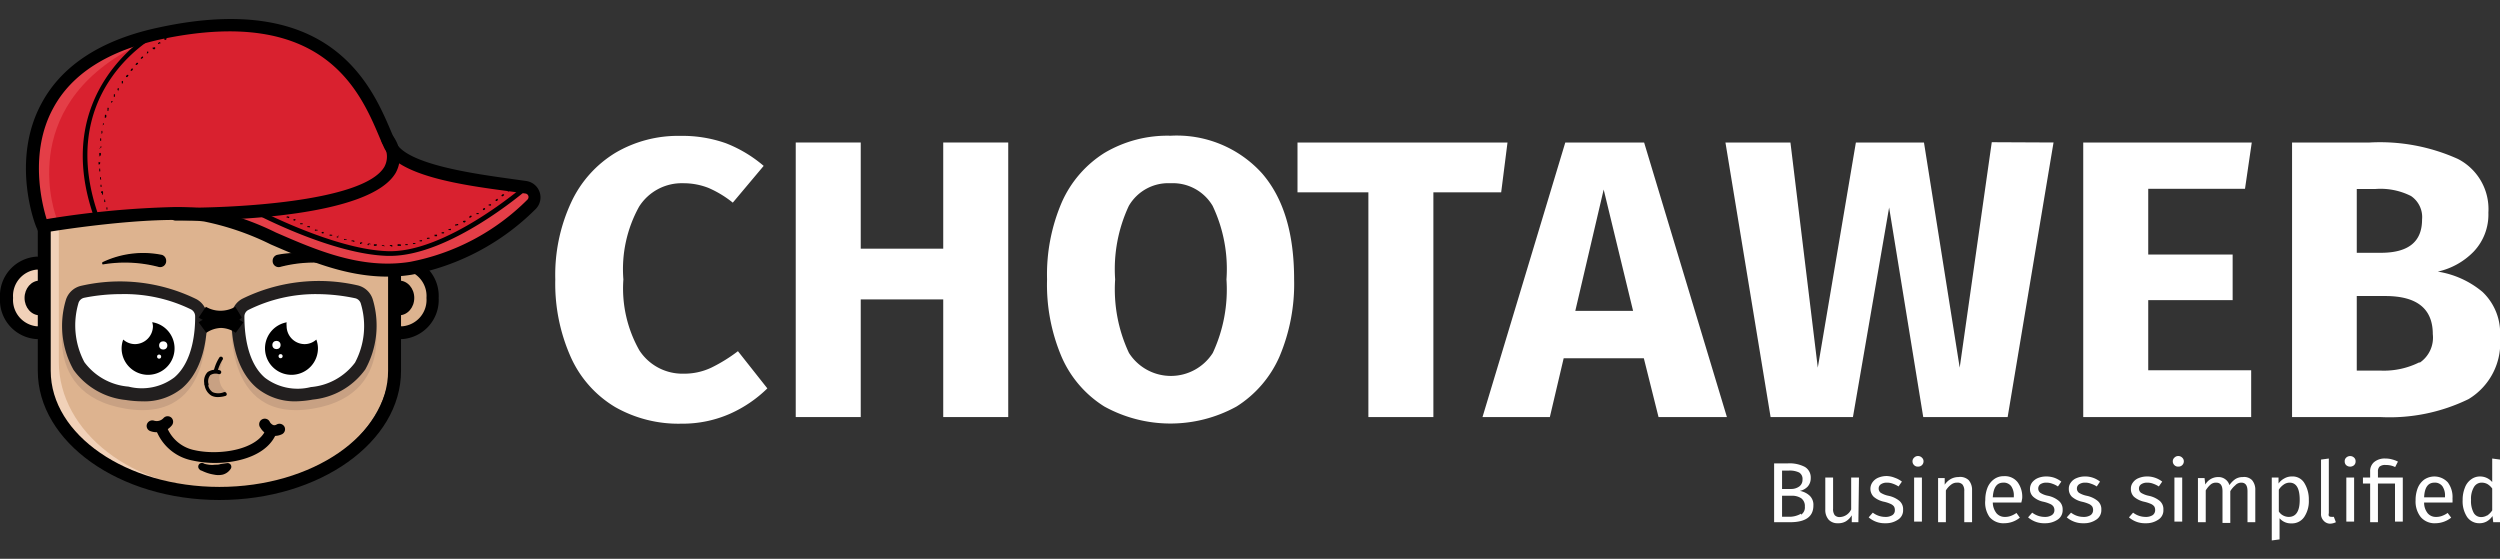
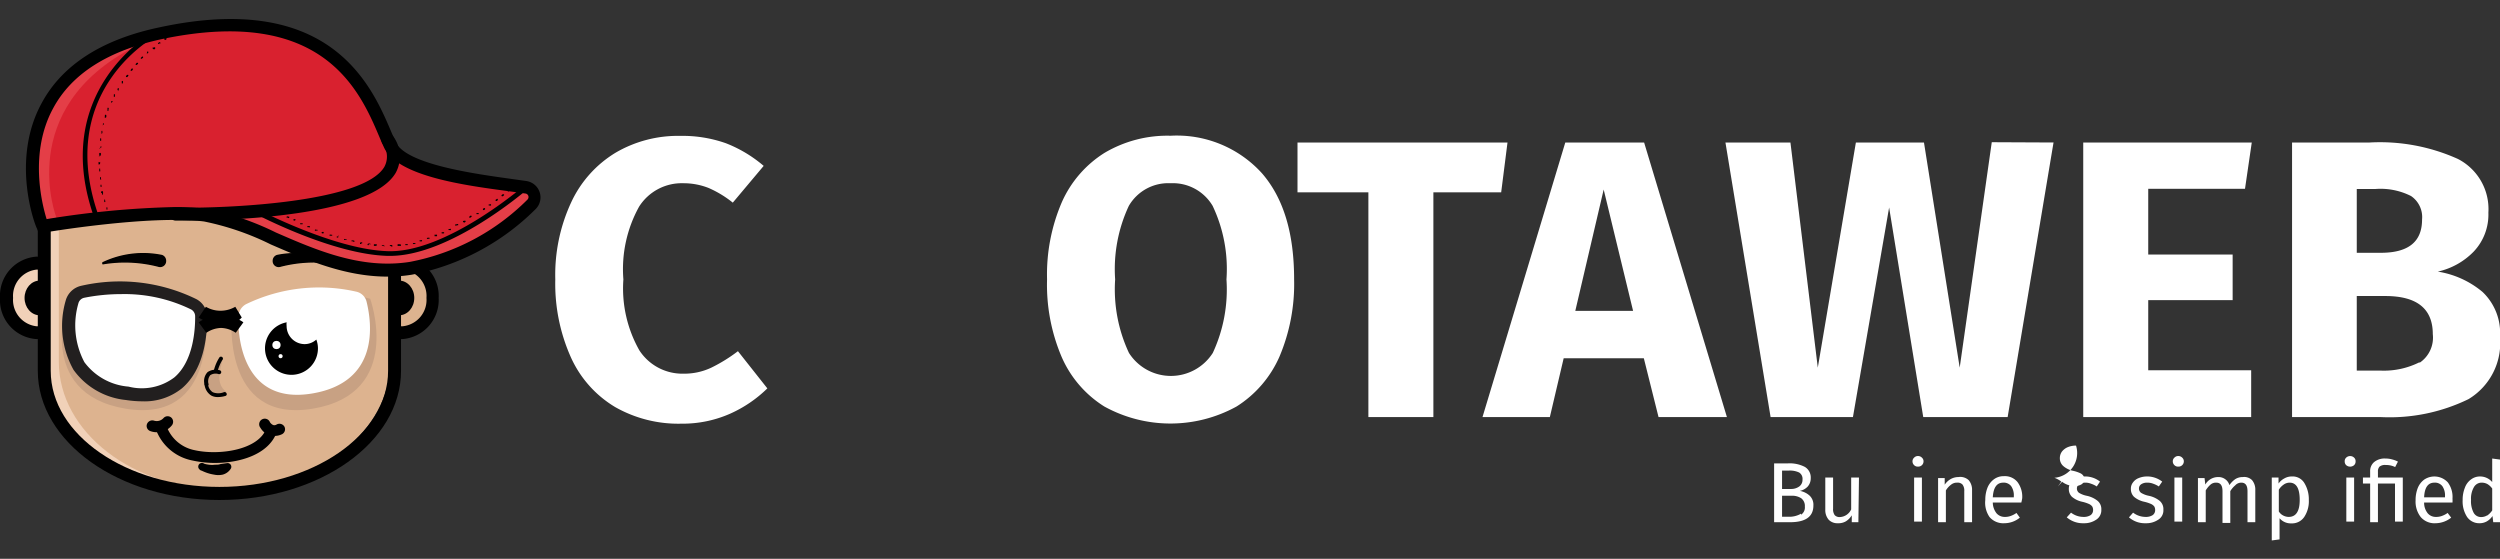
<svg xmlns="http://www.w3.org/2000/svg" id="Layer_1" data-name="Layer 1" viewBox="0 0 170 38">
  <rect x="0" y="0" width="170" height="38" fill="#333333" stroke="none" />
  <defs>
    <style>.cls-1{fill:#f1d1b8;}.cls-2{fill:#ddb38f;}.cls-3{fill:#c8a183;}.cls-4{fill:#fff;}.cls-5{fill:#221f1f;}.cls-6,.cls-7{stroke:#000;stroke-linecap:round;stroke-linejoin:round;}.cls-6{stroke-width:0.5px;}.cls-7{stroke-width:0.1px;}.cls-8{fill:#d9212f;}.cls-9{fill:#e43e47;}</style>
  </defs>
  <title>Chotaweb Logo</title>
  <ellipse class="cls-1" cx="2.52" cy="20.26" rx="2.06" ry="2.37" />
  <path d="M2.52,23.06A2.66,2.66,0,0,1,0,20.26a2.67,2.67,0,0,1,2.5-2.81A2.67,2.67,0,0,1,5,20.26,2.66,2.66,0,0,1,2.52,23.06Zm0-4.73A1.8,1.8,0,0,0,.89,20.26a1.8,1.8,0,0,0,1.63,1.93,1.8,1.8,0,0,0,1.62-1.93A1.8,1.8,0,0,0,2.52,18.33Z" />
  <ellipse cx="2.7" cy="20.26" rx="1.03" ry="1.18" />
  <ellipse class="cls-2" cx="27.33" cy="20.26" rx="2.06" ry="2.37" />
  <path d="M27.33,23.06a2.67,2.67,0,0,1-2.51-2.8,2.68,2.68,0,0,1,2.51-2.81,2.68,2.68,0,0,1,2.5,2.81A2.67,2.67,0,0,1,27.33,23.06Zm0-4.73a1.8,1.8,0,0,0-1.63,1.93,1.8,1.8,0,0,0,1.63,1.93A1.8,1.8,0,0,0,29,20.26,1.8,1.8,0,0,0,27.33,18.33Z" />
  <ellipse cx="27.14" cy="20.26" rx="1.03" ry="1.18" />
  <path class="cls-1" d="M3,12.5V24.59c0,4.8,4.84,8.7,10.81,8.7s10.81-3.9,10.81-8.7V12.5Z" />
  <path class="cls-2" d="M4,12.5V24.59c0,4.8,5.05,8.7,11.27,8.7s11.27-3.9,11.27-8.7V12.5Z" />
  <path class="cls-3" d="M4.63,20.31s-2.35,6.44,3.91,7.48S14,21.44,14,21.44,10.47,18.9,4.63,20.31Z" />
  <path class="cls-3" d="M25.17,20.31s2.35,6.44-3.9,7.48-5.51-6.35-5.51-6.35S19.34,18.9,25.17,20.31Z" />
  <path d="M14.92,34C8.11,34,2.57,30.06,2.57,25.22v-12h24.7v12C27.27,30.06,21.73,34,14.92,34ZM3.45,14.09V25.22c0,4.35,5.15,7.89,11.47,7.89s11.47-3.54,11.47-7.89V14.09Z" />
  <path class="cls-4" d="M5.63,19.83a.94.94,0,0,0-.72.7C4.54,22,4,26,8.63,26.76s5-3.64,5-5.22a1,1,0,0,0-.52-.85A11.37,11.37,0,0,0,5.63,19.83Z" />
  <path class="cls-5" d="M9.67,27.29a7.31,7.31,0,0,1-1.11-.09A5,5,0,0,1,5,25.15a6.13,6.13,0,0,1-.53-4.72,1.41,1.41,0,0,1,1.07-1h0a11.82,11.82,0,0,1,7.81.91,1.39,1.39,0,0,1,.74,1.22c0,1.25-.19,3.53-1.71,4.84A4.05,4.05,0,0,1,9.67,27.29ZM8.23,20a12.77,12.77,0,0,0-2.51.25h0a.52.52,0,0,0-.39.38,5.35,5.35,0,0,0,.41,4,4.15,4.15,0,0,0,3,1.66,3.67,3.67,0,0,0,3.12-.63c1.3-1.11,1.42-3.28,1.41-4.16a.53.53,0,0,0-.28-.46A10.31,10.31,0,0,0,8.23,20Z" />
-   <path d="M10.35,21.91a1.19,1.19,0,0,1,.05.26A1.23,1.23,0,0,1,9.17,23.4a1.2,1.2,0,0,1-.79-.31,1.74,1.74,0,0,0-.11.56,1.8,1.8,0,1,0,2.08-1.74Z" />
  <path class="cls-4" d="M24.21,19.83a.92.92,0,0,1,.72.7c.37,1.51.88,5.47-3.72,6.23s-5.05-3.64-5-5.22a1,1,0,0,1,.51-.85A11.39,11.39,0,0,1,24.21,19.83Z" />
-   <path class="cls-5" d="M20.17,27.29a4.07,4.07,0,0,1-2.72-.92c-1.52-1.31-1.73-3.59-1.71-4.84a1.38,1.38,0,0,1,.75-1.22,11.8,11.8,0,0,1,7.81-.91,1.41,1.41,0,0,1,1.06,1,6.17,6.17,0,0,1-.52,4.72,5,5,0,0,1-3.56,2.05A7.21,7.21,0,0,1,20.17,27.29ZM21.62,20a10.27,10.27,0,0,0-4.72,1.07.5.5,0,0,0-.28.46c0,.88.1,3.05,1.4,4.16a3.67,3.67,0,0,0,3.12.63,4.2,4.2,0,0,0,3-1.66,5.29,5.29,0,0,0,.4-4,.52.52,0,0,0-.39-.38h0A12.74,12.74,0,0,0,21.62,20Z" />
  <path d="M19.49,21.91a1.19,1.19,0,0,0,0,.26,1.23,1.23,0,0,0,1.23,1.23,1.18,1.18,0,0,0,.79-.31,1.74,1.74,0,0,1,.11.56,1.8,1.8,0,1,1-2.08-1.74Z" />
  <path d="M16.44,21.59,16,20.86a2,2,0,0,1-1,.27,1.93,1.93,0,0,1-1-.27l-.49.73a2.17,2.17,0,0,0,.28.16,1.48,1.48,0,0,0-.28.17l.52.71a1.89,1.89,0,0,1,1-.33,1.85,1.85,0,0,1,1,.33l.52-.71a1.48,1.48,0,0,0-.28-.17A1.56,1.56,0,0,0,16.44,21.59Z" />
  <path class="cls-6" d="M14.61,31.23a6.83,6.83,0,0,1-1.47-.16,3.06,3.06,0,0,1-2.32-2,.12.12,0,0,1,.09-.15.13.13,0,0,1,.16.09,2.81,2.81,0,0,0,2.13,1.85c1.71.38,4.52,0,5.13-1.61a.11.11,0,0,1,.16-.07.12.12,0,0,1,.08.16C18.06,30.68,16.26,31.23,14.61,31.23Z" />
  <path class="cls-6" d="M10.67,29.14a.93.93,0,0,1-.36-.06.12.12,0,0,1-.08-.16.14.14,0,0,1,.16-.08h0a.87.87,0,0,0,.92-.25.13.13,0,0,1,.18,0,.14.14,0,0,1,0,.18A1,1,0,0,1,10.67,29.14Z" />
  <path class="cls-6" d="M18.65,29.39a.64.64,0,0,1-.2,0,1,1,0,0,1-.54-.45.13.13,0,1,1,.22-.12.78.78,0,0,0,.39.33.54.54,0,0,0,.42-.07.14.14,0,0,1,.18.05.13.13,0,0,1-.05.17A.87.87,0,0,1,18.65,29.39Z" />
  <path class="cls-3" d="M13.76,31.81a2.57,2.57,0,0,0,.44.11,1.64,1.64,0,0,0,.44,0c.14,0,.28-.05.41-.06l.43-.09s0,0,0,0v0a.76.76,0,0,1-.39.38.87.87,0,0,1-.48,0,2.09,2.09,0,0,1-.88-.38s0,0,0,0A0,0,0,0,1,13.76,31.81Z" />
  <path class="cls-6" d="M13.76,31.76a2.46,2.46,0,0,0,.44.09,1.63,1.63,0,0,0,.44,0c.14,0,.28,0,.41-.05l.43-.06s0,0,0,0h0a.68.68,0,0,1-.39.29,1.11,1.11,0,0,1-.48,0,2.62,2.62,0,0,1-.88-.3s0,0,0,0Z" />
  <path class="cls-3" d="M15.12,24.44c0,.37-.62,1.58.3,2.23,0,0,0,0,0,0l-.51.14-.65-.24L14,25.93l.12-.49.33-.15.21-.1.14-.58.23-.2A0,0,0,0,1,15.12,24.44Z" />
  <path d="M14.79,27a.9.9,0,0,1-.42-.1,1,1,0,0,1-.46-.75A.15.15,0,0,1,14,26a.13.13,0,0,1,.15.12.7.7,0,0,0,.32.55,1,1,0,0,0,.75,0,.14.14,0,0,1,.18.07.12.12,0,0,1-.06.18A1.83,1.83,0,0,1,14.79,27Z" />
  <path d="M14.05,26.27a.14.14,0,0,1-.14-.12.88.88,0,0,1,.21-.85,1,1,0,0,1,.83-.12.13.13,0,0,1,.09.16.14.14,0,0,1-.17.1.67.67,0,0,0-.57.07.66.66,0,0,0-.12.6.13.13,0,0,1-.11.15Z" />
  <path d="M14.64,25.37h0a.14.14,0,0,1-.1-.17,2.92,2.92,0,0,1,.39-.91.14.14,0,0,1,.19,0,.13.13,0,0,1,0,.19,2.93,2.93,0,0,0-.33.79A.13.13,0,0,1,14.64,25.37Z" />
  <path class="cls-7" d="M18.59,17.74h0a.36.36,0,0,0,.46.36,9.09,9.09,0,0,1,3.8-.17,0,0,0,1,0,0-.06,6.36,6.36,0,0,0-4-.49A.37.37,0,0,0,18.59,17.74Z" />
  <path class="cls-7" d="M11.25,17.74h0a.36.36,0,0,1-.46.36A9.09,9.09,0,0,0,7,17.93a0,0,0,1,1,0-.06,6.37,6.37,0,0,1,4-.49A.37.37,0,0,1,11.25,17.74Z" />
  <circle class="cls-4" cx="11.1" cy="23.49" r="0.28" />
  <circle class="cls-4" cx="10.82" cy="24.25" r="0.14" />
  <circle class="cls-4" cx="18.8" cy="23.46" r="0.28" />
  <circle class="cls-4" cx="19.08" cy="24.22" r="0.14" />
  <path class="cls-8" d="M36.14,13.9a.68.68,0,0,0-.38-1.16c-2.63-.4-8.36-.94-9.26-2.92C25.26,7.09,23.14-.34,11,2.23S2.88,15.39,2.88,15.39s7.23-1.24,11-.76,8.48,4.48,14,3.62A15.77,15.77,0,0,0,36.14,13.9Z" />
  <path class="cls-9" d="M3.84,14.81S.94,7.4,9.15,3.18c0,0-8.41,1.34-6.26,11.78Z" />
  <polygon class="cls-9" points="15.47 14.71 17.71 14.52 19.59 15.44 22.32 16.42 26.2 17.22 28.6 16.9 30.8 16.02 32.97 14.79 35.57 12.9 36.2 13.29 35.74 14.28 33.19 16.4 29.41 17.92 24.98 18.14 19.59 16.84 15.77 15.24 15.47 14.71" />
  <path d="M26.35,18.81c-2.92,0-5.56-1.16-7.94-2.19a18.43,18.43,0,0,0-4.54-1.56C10.17,14.6,3,15.81,3,15.82l-.35.06-.13-.33C2.39,15.36.7,10.9,2.84,7c1.4-2.59,4.1-4.32,8-5.14C22.53-.66,25.29,5.86,26.62,9l.28.65c.69,1.53,5.38,2.17,7.9,2.52l1,.14a1.13,1.13,0,0,1,.9.77,1.12,1.12,0,0,1-.29,1.15h0A16.2,16.2,0,0,1,28,18.68,10.16,10.16,0,0,1,26.35,18.81ZM11.84,14.08a17.66,17.66,0,0,1,2.14.11,19,19,0,0,1,4.78,1.62c2.71,1.18,5.78,2.52,9.1,2a15.36,15.36,0,0,0,8-4.23h0a.25.25,0,0,0,.07-.25.24.24,0,0,0-.2-.17l-1-.14C31.62,12.61,27,12,26.1,10c-.09-.2-.19-.42-.29-.66C24.48,6.2,22,.35,11,2.66,7.38,3.44,4.88,5,3.61,7.37c-1.63,3-.77,6.46-.44,7.53A62.42,62.42,0,0,1,11.84,14.08Z" />
  <path d="M12.61,15h-.68a.45.45,0,0,1-.43-.45.44.44,0,0,1,.45-.43c3.47.06,12.77-.34,14.19-2.78A1.46,1.46,0,0,0,26,9.75a.44.44,0,0,1,.16-.6.45.45,0,0,1,.6.15,2.32,2.32,0,0,1,.15,2.45C25.16,14.75,15.49,15,12.61,15Z" />
  <path d="M6.64,15.13A.17.17,0,0,1,6.48,15C3.23,6.25,10.32,2.24,10.39,2.2a.17.17,0,0,1,.23.06.18.18,0,0,1-.07.23c-.28.15-6.91,3.92-3.76,12.42a.16.16,0,0,1-.1.21Z" />
  <path d="M7.4,14.75a.07.07,0,0,1-.05,0l0-.08a.06.06,0,0,1,0-.07.05.05,0,0,1,.07,0l0,.08a.06.06,0,0,1,0,.07Zm-.16-.5s0,0,0,0l0-.09a0,0,0,0,1,0-.06s.06,0,.06,0l0,.08a.06.06,0,0,1,0,.07Zm-.15-.51a.07.07,0,0,1,0,0l0-.09s0,0,0-.06.05,0,.06,0l0,.08a.05.05,0,0,1,0,.07ZM7,13.23a.07.07,0,0,1-.06,0l0-.09A.06.06,0,0,1,6.94,13s0,0,.06,0l0,.08a.06.06,0,0,1,0,.07Zm-.11-.52s-.05,0-.05,0l0-.09a.06.06,0,0,1,0-.06s.06,0,.06,0l0,.09a.06.06,0,0,1,0,.06Zm-.08-.52s0,0,0,0a.28.28,0,0,1,0-.09.05.05,0,0,1,0-.06s.05,0,.06.05a.25.25,0,0,0,0,.08.06.06,0,0,1,0,.06Zm0-.52a.06.06,0,0,1-.06-.05v-.09s0,0,0-.06a.06.06,0,0,1,.06,0v.09a.05.05,0,0,1,0,.06Zm0-.52a.06.06,0,0,1,0-.06V11A.06.06,0,0,1,6.7,11h0a0,0,0,0,1,0,.05v.09a.05.05,0,0,1,0,.06Zm0-.53h0a.06.06,0,0,1-.06-.06v-.08a.06.06,0,1,1,.11,0v.09A0,0,0,0,1,6.7,10.62Zm0-.53h0a0,0,0,0,1,0-.05V10a.06.06,0,0,1,.11,0V10A0,0,0,0,1,6.73,10.09Zm0-.52h0a.06.06,0,0,1,0-.06V9.42a.05.05,0,0,1,.07,0,0,0,0,0,1,0,.06v.09S6.81,9.57,6.78,9.57Zm.09-.52h0a0,0,0,0,1,0-.06l0-.09a0,0,0,0,1,.06,0s0,0,0,.06V9A.05.05,0,0,1,6.87,9.05ZM7,8.54H7a.07.07,0,0,1,0-.07l0-.08a0,0,0,0,1,.06,0,.06.06,0,0,1,0,.07L7,8.5A.07.07,0,0,1,7,8.54ZM7.13,8h0a.06.06,0,0,1,0-.07l0-.08a.05.05,0,1,1,.1,0l0,.08A.07.07,0,0,1,7.13,8Zm.18-.5h0s0,0,0-.07l0-.09a.05.05,0,0,1,.07,0,.05.05,0,0,1,0,.07l0,.09A.05.05,0,0,1,7.31,7.54ZM7.56,7h0l0,0,0-.08a.05.05,0,1,1,.1,0Zm.18-.43h0a0,0,0,0,1,0-.07l0-.08a.06.06,0,0,1,.07,0,.05.05,0,0,1,0,.07l0,.08A.05.05,0,0,1,7.74,6.58ZM8,6.12H8a.06.06,0,0,1,0-.07L8,6s0,0,.07,0a.05.05,0,0,1,0,.08l0,.07A.05.05,0,0,1,8,6.12Zm.28-.45h0s0,0,0-.07l0-.08a.06.06,0,0,1,.08,0,0,0,0,0,1,0,.07l0,.08Zm.3-.43h0a.06.06,0,0,1,0-.08l.06-.07a0,0,0,0,1,.07,0,.05.05,0,0,1,0,.08l-.05.07Zm.32-.42h0a.06.06,0,0,1,0-.08l.05-.07a.06.06,0,0,1,.08,0,0,0,0,0,1,0,.07l-.06.07A0,0,0,0,1,8.89,4.82Zm.34-.4h0a.06.06,0,0,1,0-.08l.06-.07a0,0,0,0,1,.07,0,.05.05,0,0,1,0,.08l-.06.06ZM9.59,4h0a.06.06,0,0,1,0-.08l.06-.06a.06.06,0,0,1,.08,0,0,0,0,0,1,0,.07L9.62,4ZM10,3.66h0a.06.06,0,0,1,0-.08L10,3.51a0,0,0,0,1,.07,0,.05.05,0,0,1,0,.08L10,3.65Zm.39-.35,0,0a.06.06,0,0,1,0-.08l.07,0a.06.06,0,0,1,.08,0,.05.05,0,0,1,0,.08l-.06.06ZM10.76,3s0,0,0,0a.06.06,0,0,1,0-.08l.07-.05a.06.06,0,0,1,.07.09l-.07,0Zm.41-.32a0,0,0,0,1,0,0,.06.06,0,0,1,0-.08l.07,0a.05.05,0,0,1,.08,0,0,0,0,0,1,0,.07l-.07.05Zm.44-.3,0,0a.06.06,0,0,1,0-.08l.07,0a.06.06,0,1,1,.06.1l-.07,0Zm.45-.27a.05.05,0,0,1-.05,0A.06.06,0,0,1,12,2l.08,0a.06.06,0,0,1,.07,0,.05.05,0,0,1,0,.08l-.08,0Z" />
  <path d="M26.52,17.4h-.16c-3.75-.1-8.87-2.79-9.09-2.91a.16.16,0,0,1-.07-.22.18.18,0,0,1,.23-.07c.05,0,5.27,2.77,8.94,2.88,3.95.13,9.23-4.41,9.28-4.46a.17.17,0,0,1,.24,0,.16.16,0,0,1,0,.23C35.65,13.05,30.58,17.4,26.52,17.4Z" />
  <path d="M26.55,16.72a0,0,0,0,1-.05,0,.06.06,0,0,1,.05-.06h.09a0,0,0,0,1,.05.05.05.05,0,0,1-.05.06Zm-.44,0H26a0,0,0,0,1-.05-.05.06.06,0,0,1,.06,0h.09a.06.06,0,0,1,0,.11Zm1,0a.06.06,0,1,1,0-.11h.09a.05.05,0,0,1,.06.05.06.06,0,0,1,0,.06Zm-1.49,0H25.5a.06.06,0,1,1,0-.11h.08a.05.05,0,0,1,.05.06A0,0,0,0,1,25.59,16.67Zm2-.05a0,0,0,0,1-.05,0,.06.06,0,0,1,0-.07h.09s.05,0,.06,0a.07.07,0,0,1,0,.07h-.1Zm-2.53,0H25a.06.06,0,0,1,0-.06.07.07,0,0,1,.07-.05l.08,0a.06.06,0,0,1,.05.06S25.09,16.6,25.07,16.6Zm-.52-.08h0l-.09,0a0,0,0,0,1,0-.06.06.06,0,0,1,.06-.05l.09,0a0,0,0,0,1,0,.06A.05.05,0,0,1,24.55,16.52Zm3.56,0a.05.05,0,0,1-.05,0,0,0,0,0,1,0-.06l.09,0s0,0,.06,0,0,.05,0,.06l-.08,0ZM24,16.41h0l-.09,0a.07.07,0,0,1,0-.06.08.08,0,0,1,.07,0l.08,0a.08.08,0,0,1,.05.07A.07.07,0,0,1,24,16.41Zm4.59,0a.07.07,0,0,1-.05,0,.06.06,0,0,1,0-.07l.08,0a.05.05,0,0,1,.07,0,.06.06,0,0,1,0,.07l-.08,0Zm-5.1-.09h0l-.09,0a0,0,0,0,1,0-.06.06.06,0,0,1,.07,0l.09,0a.06.06,0,0,1,0,.07S23.54,16.29,23.52,16.29Zm5.6-.08a.05.05,0,0,1-.05,0,.06.06,0,0,1,0-.07l.09,0a.05.05,0,0,1,.07,0,.06.06,0,0,1,0,.07l-.08,0ZM23,16.15h0l-.09,0a.05.05,0,0,1,0-.07s0,0,.06,0L23,16a.05.05,0,0,1,0,.07A0,0,0,0,1,23,16.15Zm6.6-.12a.07.07,0,0,1-.05,0,.06.06,0,0,1,0-.07l.08,0a.06.06,0,1,1,0,.1l-.09,0Zm-7.1,0h0l-.08,0a.06.06,0,0,1,0-.07.06.06,0,0,1,.07,0l.09,0a.05.05,0,0,1,0,.07A.05.05,0,0,1,22.51,16Zm-.5-.16h0l-.08,0a.05.05,0,1,1,0-.1l.08,0a.05.05,0,0,1,0,.07A.07.07,0,0,1,22,15.83Zm8.09,0a.05.05,0,0,1-.05,0,.07.07,0,0,1,0-.08l.07,0s.06,0,.08,0a.07.07,0,0,1,0,.08l-.08,0Zm-8.58-.18h0l-.09,0a.06.06,0,0,1,0-.07.05.05,0,0,1,.07,0l.09,0a.06.06,0,0,1,0,.07A.05.05,0,0,1,21.52,15.64Zm9.05-.05a.05.05,0,0,1-.05,0,.05.05,0,0,1,0-.07l.08,0a.06.06,0,0,1,.07,0s0,.06,0,.08l-.08,0ZM21,15.45h0l-.09,0a.06.06,0,0,1,0-.07.08.08,0,0,1,.08,0l.08,0a.06.06,0,0,1,0,.07A.05.05,0,0,1,21,15.45Zm10-.1a.05.05,0,0,1,0-.1l.07,0a.05.05,0,0,1,.08,0,.06.06,0,0,1,0,.07l-.08,0Zm-10.5-.1h0l-.08,0a.05.05,0,0,1,0-.07,0,0,0,0,1,.07,0l.08,0a.05.05,0,0,1,0,.07A.05.05,0,0,1,20.54,15.25Zm11-.15s0,0,0,0a.05.05,0,0,1,0-.08l.07,0a.05.05,0,0,1,.08,0,.06.06,0,0,1,0,.07l-.08.05ZM20.06,15h0L20,15a.05.05,0,1,1,0-.1l.08,0a.05.05,0,0,1,0,.07A.05.05,0,0,1,20.06,15Zm11.9-.2a.05.05,0,0,1-.05,0,0,0,0,0,1,0-.07l.07-.05a.05.05,0,0,1,.08,0,.06.06,0,0,1,0,.07l-.08.05Zm-12.38,0h0l-.08,0a.05.05,0,0,1,0-.07.05.05,0,0,1,.08,0l.08,0a.08.08,0,0,1,0,.08A.05.05,0,0,1,19.58,14.81Zm-.47-.24h0l-.08,0a.07.07,0,0,1,0-.08.08.08,0,0,1,.08,0l.08,0a.06.06,0,0,1,0,.07A.05.05,0,0,1,19.11,14.57Zm13.29,0s0,0,0,0a0,0,0,0,1,0-.07l.08,0a0,0,0,0,1,.07,0,0,0,0,0,1,0,.07l-.08,0Zm-13.75-.23h0l-.08-.05a.06.06,0,0,1,0-.07.05.05,0,0,1,.08,0l.07,0a.05.05,0,0,1,0,.08A.05.05,0,0,1,18.65,14.32Zm14.19-.06s0,0,0,0a0,0,0,0,1,0-.07l.07-.05a.06.06,0,0,1,.07.09l-.08.05Zm.44-.3a.05.05,0,0,1-.05,0,0,0,0,0,1,0-.07l.07,0a.05.05,0,0,1,.08,0,.06.06,0,0,1,0,.08l-.07,0Zm.42-.31s0,0,0,0a0,0,0,0,1,0-.07l.07-.05a.05.05,0,0,1,.08,0s0,.06,0,.07l-.07.06Zm.42-.32,0,0a.05.05,0,0,1,0-.08.18.18,0,0,1,.07-.05,0,0,0,0,1,.07,0,.05.05,0,0,1,0,.08l-.07.06Zm.41-.33,0,0a.06.06,0,0,1,0-.08l.07-.05s.06,0,.07,0a.06.06,0,0,1,0,.08l-.07.06Zm.41-.34s0,0,0,0a0,0,0,0,1,0-.07l.07-.06a.05.05,0,1,1,.07.08l-.07.06Z" />
  <path class="cls-4" d="M49.36,9.74a8.91,8.91,0,0,1,2.57,1.54l-2.1,2.5a7.16,7.16,0,0,0-1.65-1,4.65,4.65,0,0,0-1.72-.32,3.43,3.43,0,0,0-3,1.59A8.77,8.77,0,0,0,42.39,19a8.54,8.54,0,0,0,1.09,4.83,3.49,3.49,0,0,0,3,1.58A4.3,4.3,0,0,0,48.37,25a10.79,10.79,0,0,0,1.81-1.12l2,2.53a8.63,8.63,0,0,1-2.55,1.73,8,8,0,0,1-3.3.67,8.69,8.69,0,0,1-4.5-1.13,7.55,7.55,0,0,1-3-3.36A12.26,12.26,0,0,1,37.76,19a11.7,11.7,0,0,1,1.09-5.26,7.75,7.75,0,0,1,3-3.35,8.38,8.38,0,0,1,4.38-1.15A8.88,8.88,0,0,1,49.36,9.74Z" />
-   <path class="cls-4" d="M64.14,28.36v-8H58.53v8H54.11V9.69h4.42v7.22h5.61V9.69h4.42V28.36Z" />
  <path class="cls-4" d="M85.82,11.79C87.3,13.5,88,15.9,88,19a12.66,12.66,0,0,1-1,5.26,7.62,7.62,0,0,1-2.91,3.38,9.31,9.31,0,0,1-9,0,7.5,7.5,0,0,1-2.89-3.35,12.53,12.53,0,0,1-1-5.3,12.42,12.42,0,0,1,1-5.23A7.58,7.58,0,0,1,75.1,10.4a8.38,8.38,0,0,1,4.5-1.17A7.81,7.81,0,0,1,85.82,11.79ZM76.76,14a10.15,10.15,0,0,0-.93,5,10.18,10.18,0,0,0,.94,5,3.38,3.38,0,0,0,5.7,0,10.23,10.23,0,0,0,.93-5,10,10,0,0,0-.94-5,3.14,3.14,0,0,0-2.86-1.54A3.1,3.1,0,0,0,76.76,14Z" />
  <path class="cls-4" d="M102.51,9.69l-.43,3.39H97.47V28.36H93.05V13.08H88.23V9.69Z" />
  <path class="cls-4" d="M112.78,28.36l-1-4h-5.45l-.94,4h-4.58l5.63-18.67h5.36l5.63,18.67Zm-5.66-7.22h3.93l-2-8.25Z" />
  <path class="cls-4" d="M139.64,9.69l-3.12,18.67h-5.74l-2.32-14.25L126,28.36H120.4L117.33,9.69h4.42L123.61,25,126.2,9.69h4.63L133.26,25l2.18-15.33Z" />
  <path class="cls-4" d="M153.12,9.69l-.46,3.15h-6.58v4.47h5.74v3.1h-5.74v4.77h7v3.18H141.66V9.69Z" />
  <path class="cls-4" d="M168.81,19.85A3.85,3.85,0,0,1,170,22.92a4.46,4.46,0,0,1-2.14,4.22,12.25,12.25,0,0,1-6,1.22h-6V9.69h5.28a12.9,12.9,0,0,1,6,1.12,3.83,3.83,0,0,1,2.07,3.65,3.66,3.66,0,0,1-1,2.65,4.88,4.88,0,0,1-2.44,1.36A6.25,6.25,0,0,1,168.81,19.85Zm-8.55-7v4.34h1.64c1.87,0,2.8-.75,2.8-2.26a1.73,1.73,0,0,0-.75-1.6,4.59,4.59,0,0,0-2.4-.48Zm4.27,11.82a2.06,2.06,0,0,0,.9-1.95c0-1.73-1.08-2.59-3.23-2.59h-1.94v5.07h1.61A5.38,5.38,0,0,0,164.53,24.63Z" />
  <path class="cls-4" d="M123.05,33.7a.85.85,0,0,1,.26.68c0,.75-.53,1.13-1.58,1.13h-1.09v-4h.94a2.24,2.24,0,0,1,1.15.24.83.83,0,0,1,.4.76.84.84,0,0,1-.21.58,1,1,0,0,1-.53.29A1.34,1.34,0,0,1,123.05,33.7ZM121.18,32v1.25h.6a.94.94,0,0,0,.57-.17.55.55,0,0,0,.22-.47.5.5,0,0,0-.23-.48,1.47,1.47,0,0,0-.71-.13Zm1.29,3a.58.58,0,0,0,.26-.55.65.65,0,0,0-.25-.57,1.13,1.13,0,0,0-.64-.17h-.66v1.43h.55A1.59,1.59,0,0,0,122.47,34.93Z" />
  <path class="cls-4" d="M126.37,35.51h-.45l0-.47a1.21,1.21,0,0,1-.4.41,1,1,0,0,1-.55.13.81.81,0,0,1-.62-.24,1,1,0,0,1-.23-.69V32.47h.53v2.12a.69.69,0,0,0,.11.44.45.45,0,0,0,.36.13.89.89,0,0,0,.76-.52V32.47h.53Z" />
-   <path class="cls-4" d="M128.85,32.49a1.61,1.61,0,0,1,.48.26l-.23.33a1.73,1.73,0,0,0-.39-.19,1.09,1.09,0,0,0-.4-.07.71.71,0,0,0-.41.11.34.34,0,0,0-.15.29.36.36,0,0,0,.14.29,1.62,1.62,0,0,0,.51.2,1.74,1.74,0,0,1,.76.35.73.73,0,0,1,.25.6.74.74,0,0,1-.35.68,1.44,1.44,0,0,1-.85.24,1.64,1.64,0,0,1-1.14-.4l.28-.32a1.41,1.41,0,0,0,.85.29.85.85,0,0,0,.48-.12.38.38,0,0,0,.17-.34.46.46,0,0,0-.06-.25.58.58,0,0,0-.22-.17,2.32,2.32,0,0,0-.45-.15,1.57,1.57,0,0,1-.71-.34.77.77,0,0,1-.07-1,.91.91,0,0,1,.39-.3,1.48,1.48,0,0,1,.57-.11A1.59,1.59,0,0,1,128.85,32.49Z" />
  <path class="cls-4" d="M130.69,31.12a.33.33,0,0,1,.11.25.35.35,0,0,1-.11.26.36.36,0,0,1-.27.1.34.34,0,0,1-.26-.1.35.35,0,0,1-.11-.26.33.33,0,0,1,.11-.25.35.35,0,0,1,.26-.11A.37.37,0,0,1,130.69,31.12Zm0,1.35v3h-.53v-3Z" />
  <path class="cls-4" d="M133.87,32.65a1,1,0,0,1,.23.68v2.18h-.53V33.4a.67.67,0,0,0-.12-.45.45.45,0,0,0-.36-.13.63.63,0,0,0-.42.14,1.35,1.35,0,0,0-.35.39v2.16h-.53v-3h.45l0,.45a1.21,1.21,0,0,1,.4-.38,1.08,1.08,0,0,1,.53-.14A.84.84,0,0,1,133.87,32.65Z" />
  <path class="cls-4" d="M137.45,34.17h-1.94a1.2,1.2,0,0,0,.26.74.73.73,0,0,0,.56.24,1.1,1.1,0,0,0,.41-.07,1.56,1.56,0,0,0,.38-.2l.23.32a1.68,1.68,0,0,1-1.06.38,1.23,1.23,0,0,1-1-.42A1.71,1.71,0,0,1,135,34a2.24,2.24,0,0,1,.15-.84,1.33,1.33,0,0,1,.44-.57,1.09,1.09,0,0,1,.67-.21,1.1,1.1,0,0,1,.93.4,1.66,1.66,0,0,1,.32,1.1A2.44,2.44,0,0,1,137.45,34.17Zm-.51-.43a1.1,1.1,0,0,0-.18-.68.63.63,0,0,0-.54-.24c-.43,0-.67.32-.71,1h1.43Z" />
-   <path class="cls-4" d="M139.7,32.49a1.69,1.69,0,0,1,.47.26l-.23.33a1.55,1.55,0,0,0-.39-.19,1.09,1.09,0,0,0-.4-.07.71.71,0,0,0-.41.11.37.37,0,0,0,0,.58,1.43,1.43,0,0,0,.51.2,1.69,1.69,0,0,1,.75.35.74.74,0,0,1,.26.6.76.76,0,0,1-.35.68,1.49,1.49,0,0,1-.85.24,1.66,1.66,0,0,1-1.15-.4l.28-.32a1.41,1.41,0,0,0,.85.29.85.85,0,0,0,.48-.12.39.39,0,0,0,.18-.34.46.46,0,0,0-.07-.25.51.51,0,0,0-.22-.17,2.32,2.32,0,0,0-.45-.15,1.47,1.47,0,0,1-.7-.34.7.7,0,0,1-.22-.54.74.74,0,0,1,.14-.43,1,1,0,0,1,.39-.3,1.48,1.48,0,0,1,.57-.11A1.69,1.69,0,0,1,139.7,32.49Z" />
+   <path class="cls-4" d="M139.7,32.49a1.69,1.69,0,0,1,.47.26l-.23.33l.28-.32a1.41,1.41,0,0,0,.85.29.85.85,0,0,0,.48-.12.39.39,0,0,0,.18-.34.46.46,0,0,0-.07-.25.51.51,0,0,0-.22-.17,2.32,2.32,0,0,0-.45-.15,1.47,1.47,0,0,1-.7-.34.7.7,0,0,1-.22-.54.74.74,0,0,1,.14-.43,1,1,0,0,1,.39-.3,1.48,1.48,0,0,1,.57-.11A1.69,1.69,0,0,1,139.7,32.49Z" />
  <path class="cls-4" d="M142.33,32.49a1.56,1.56,0,0,1,.47.26l-.22.33a1.6,1.6,0,0,0-.4-.19,1,1,0,0,0-.39-.07.71.71,0,0,0-.41.11.34.34,0,0,0-.15.29.36.36,0,0,0,.14.29,1.62,1.62,0,0,0,.51.2,1.74,1.74,0,0,1,.76.35.73.73,0,0,1,.25.6.76.76,0,0,1-.35.68,1.44,1.44,0,0,1-.85.24,1.68,1.68,0,0,1-1.15-.4l.29-.32a1.39,1.39,0,0,0,.85.29.85.85,0,0,0,.48-.12.41.41,0,0,0,.17-.34.46.46,0,0,0-.06-.25.58.58,0,0,0-.22-.17,2.47,2.47,0,0,0-.46-.15,1.58,1.58,0,0,1-.7-.34.73.73,0,0,1-.21-.54.67.67,0,0,1,.14-.43.85.85,0,0,1,.39-.3,1.43,1.43,0,0,1,.56-.11A1.6,1.6,0,0,1,142.33,32.49Z" />
  <path class="cls-4" d="M146.55,32.49a1.61,1.61,0,0,1,.48.26l-.23.33a1.73,1.73,0,0,0-.39-.19,1.09,1.09,0,0,0-.4-.07.71.71,0,0,0-.41.11.34.34,0,0,0-.15.29.36.36,0,0,0,.14.29,1.62,1.62,0,0,0,.51.2,1.74,1.74,0,0,1,.76.35.73.73,0,0,1,.25.6.74.74,0,0,1-.35.68,1.44,1.44,0,0,1-.85.24,1.64,1.64,0,0,1-1.14-.4l.28-.32a1.41,1.41,0,0,0,.85.29.85.85,0,0,0,.48-.12.41.41,0,0,0,.17-.34.46.46,0,0,0-.06-.25.58.58,0,0,0-.22-.17,2.47,2.47,0,0,0-.46-.15,1.58,1.58,0,0,1-.7-.34.73.73,0,0,1-.21-.54.67.67,0,0,1,.14-.43.85.85,0,0,1,.39-.3,1.47,1.47,0,0,1,.56-.11A1.6,1.6,0,0,1,146.55,32.49Z" />
  <path class="cls-4" d="M148.39,31.12a.33.33,0,0,1,.11.25.35.35,0,0,1-.11.26.36.36,0,0,1-.27.1.34.34,0,0,1-.26-.1.35.35,0,0,1-.11-.26.33.33,0,0,1,.11-.25.35.35,0,0,1,.26-.11A.37.37,0,0,1,148.39,31.12Zm0,1.35v3h-.53v-3Z" />
  <path class="cls-4" d="M153.14,32.65a1,1,0,0,1,.22.68v2.18h-.53V33.4c0-.39-.14-.58-.42-.58A.55.55,0,0,0,152,33a1.6,1.6,0,0,0-.34.4v2.16h-.53V33.4c0-.39-.14-.58-.43-.58a.55.55,0,0,0-.38.13,1.56,1.56,0,0,0-.33.4v2.16h-.53v-3h.45l.05.44a1,1,0,0,1,.88-.51.76.76,0,0,1,.48.15.73.73,0,0,1,.28.4,1.57,1.57,0,0,1,.4-.41.93.93,0,0,1,.51-.14A.76.76,0,0,1,153.14,32.65Z" />
  <path class="cls-4" d="M156.68,32.82A2.11,2.11,0,0,1,157,34a1.93,1.93,0,0,1-.31,1.15,1,1,0,0,1-.88.44,1,1,0,0,1-.8-.35v1.44l-.53.07V32.47h.46l0,.41a1.12,1.12,0,0,1,.4-.35,1,1,0,0,1,.5-.13A.93.93,0,0,1,156.68,32.82Zm-.3,1.17q0-1.17-.69-1.17a.7.7,0,0,0-.41.14,1.16,1.16,0,0,0-.32.34v1.48a.75.75,0,0,0,.29.27.83.83,0,0,0,.38.1C156.13,35.15,156.38,34.76,156.38,34Z" />
-   <path class="cls-4" d="M158,35.4a.64.64,0,0,1-.17-.49V31.25l.53-.07V34.9a.3.3,0,0,0,0,.18.18.18,0,0,0,.15.06.54.54,0,0,0,.19,0l.14.37a.93.93,0,0,1-.42.1A.6.6,0,0,1,158,35.4Z" />
  <path class="cls-4" d="M160.08,31.12a.32.32,0,0,1,.1.25.34.34,0,0,1-.1.26.41.41,0,0,1-.54,0,.34.34,0,0,1-.1-.26.32.32,0,0,1,.1-.25.39.39,0,0,1,.54,0Zm0,1.35v3h-.53v-3Z" />
  <path class="cls-4" d="M162.66,31.24a1.8,1.8,0,0,1,.4.15l-.19.37a1.39,1.39,0,0,0-.64-.14.59.59,0,0,0-.42.11.46.46,0,0,0-.11.34v.4h1.69v3h-.53V32.88H161.7v2.63h-.53V32.88h-.49v-.41h.49v-.4a.8.8,0,0,1,.26-.64,1.12,1.12,0,0,1,.79-.25A1.56,1.56,0,0,1,162.66,31.24Z" />
  <path class="cls-4" d="M166.77,34.17h-1.93a1.14,1.14,0,0,0,.25.74.71.71,0,0,0,.56.24,1.1,1.1,0,0,0,.41-.07,1.56,1.56,0,0,0,.38-.2l.24.32a1.73,1.73,0,0,1-1.07.38,1.23,1.23,0,0,1-1-.42,1.71,1.71,0,0,1-.35-1.14,2.24,2.24,0,0,1,.15-.84,1.33,1.33,0,0,1,.44-.57,1.24,1.24,0,0,1,1.6.19,1.66,1.66,0,0,1,.32,1.1A2.44,2.44,0,0,1,166.77,34.17Zm-.51-.43a1.1,1.1,0,0,0-.18-.68.63.63,0,0,0-.54-.24c-.43,0-.67.32-.7,1h1.42Z" />
  <path class="cls-4" d="M170,31.25v4.26h-.46l-.05-.42a1.19,1.19,0,0,1-.38.36,1,1,0,0,1-.5.13,1,1,0,0,1-.85-.43,1.94,1.94,0,0,1-.3-1.15,2.19,2.19,0,0,1,.15-.83,1.19,1.19,0,0,1,.41-.56,1,1,0,0,1,.63-.21,1.08,1.08,0,0,1,.82.38v-1.6Zm-.86,3.8a1.34,1.34,0,0,0,.33-.34V33.22a1.12,1.12,0,0,0-.32-.3.8.8,0,0,0-.38-.1.6.6,0,0,0-.54.3,1.55,1.55,0,0,0-.2.87,1.68,1.68,0,0,0,.18.88.57.57,0,0,0,.51.29A.79.79,0,0,0,169.12,35.05Z" />
</svg>